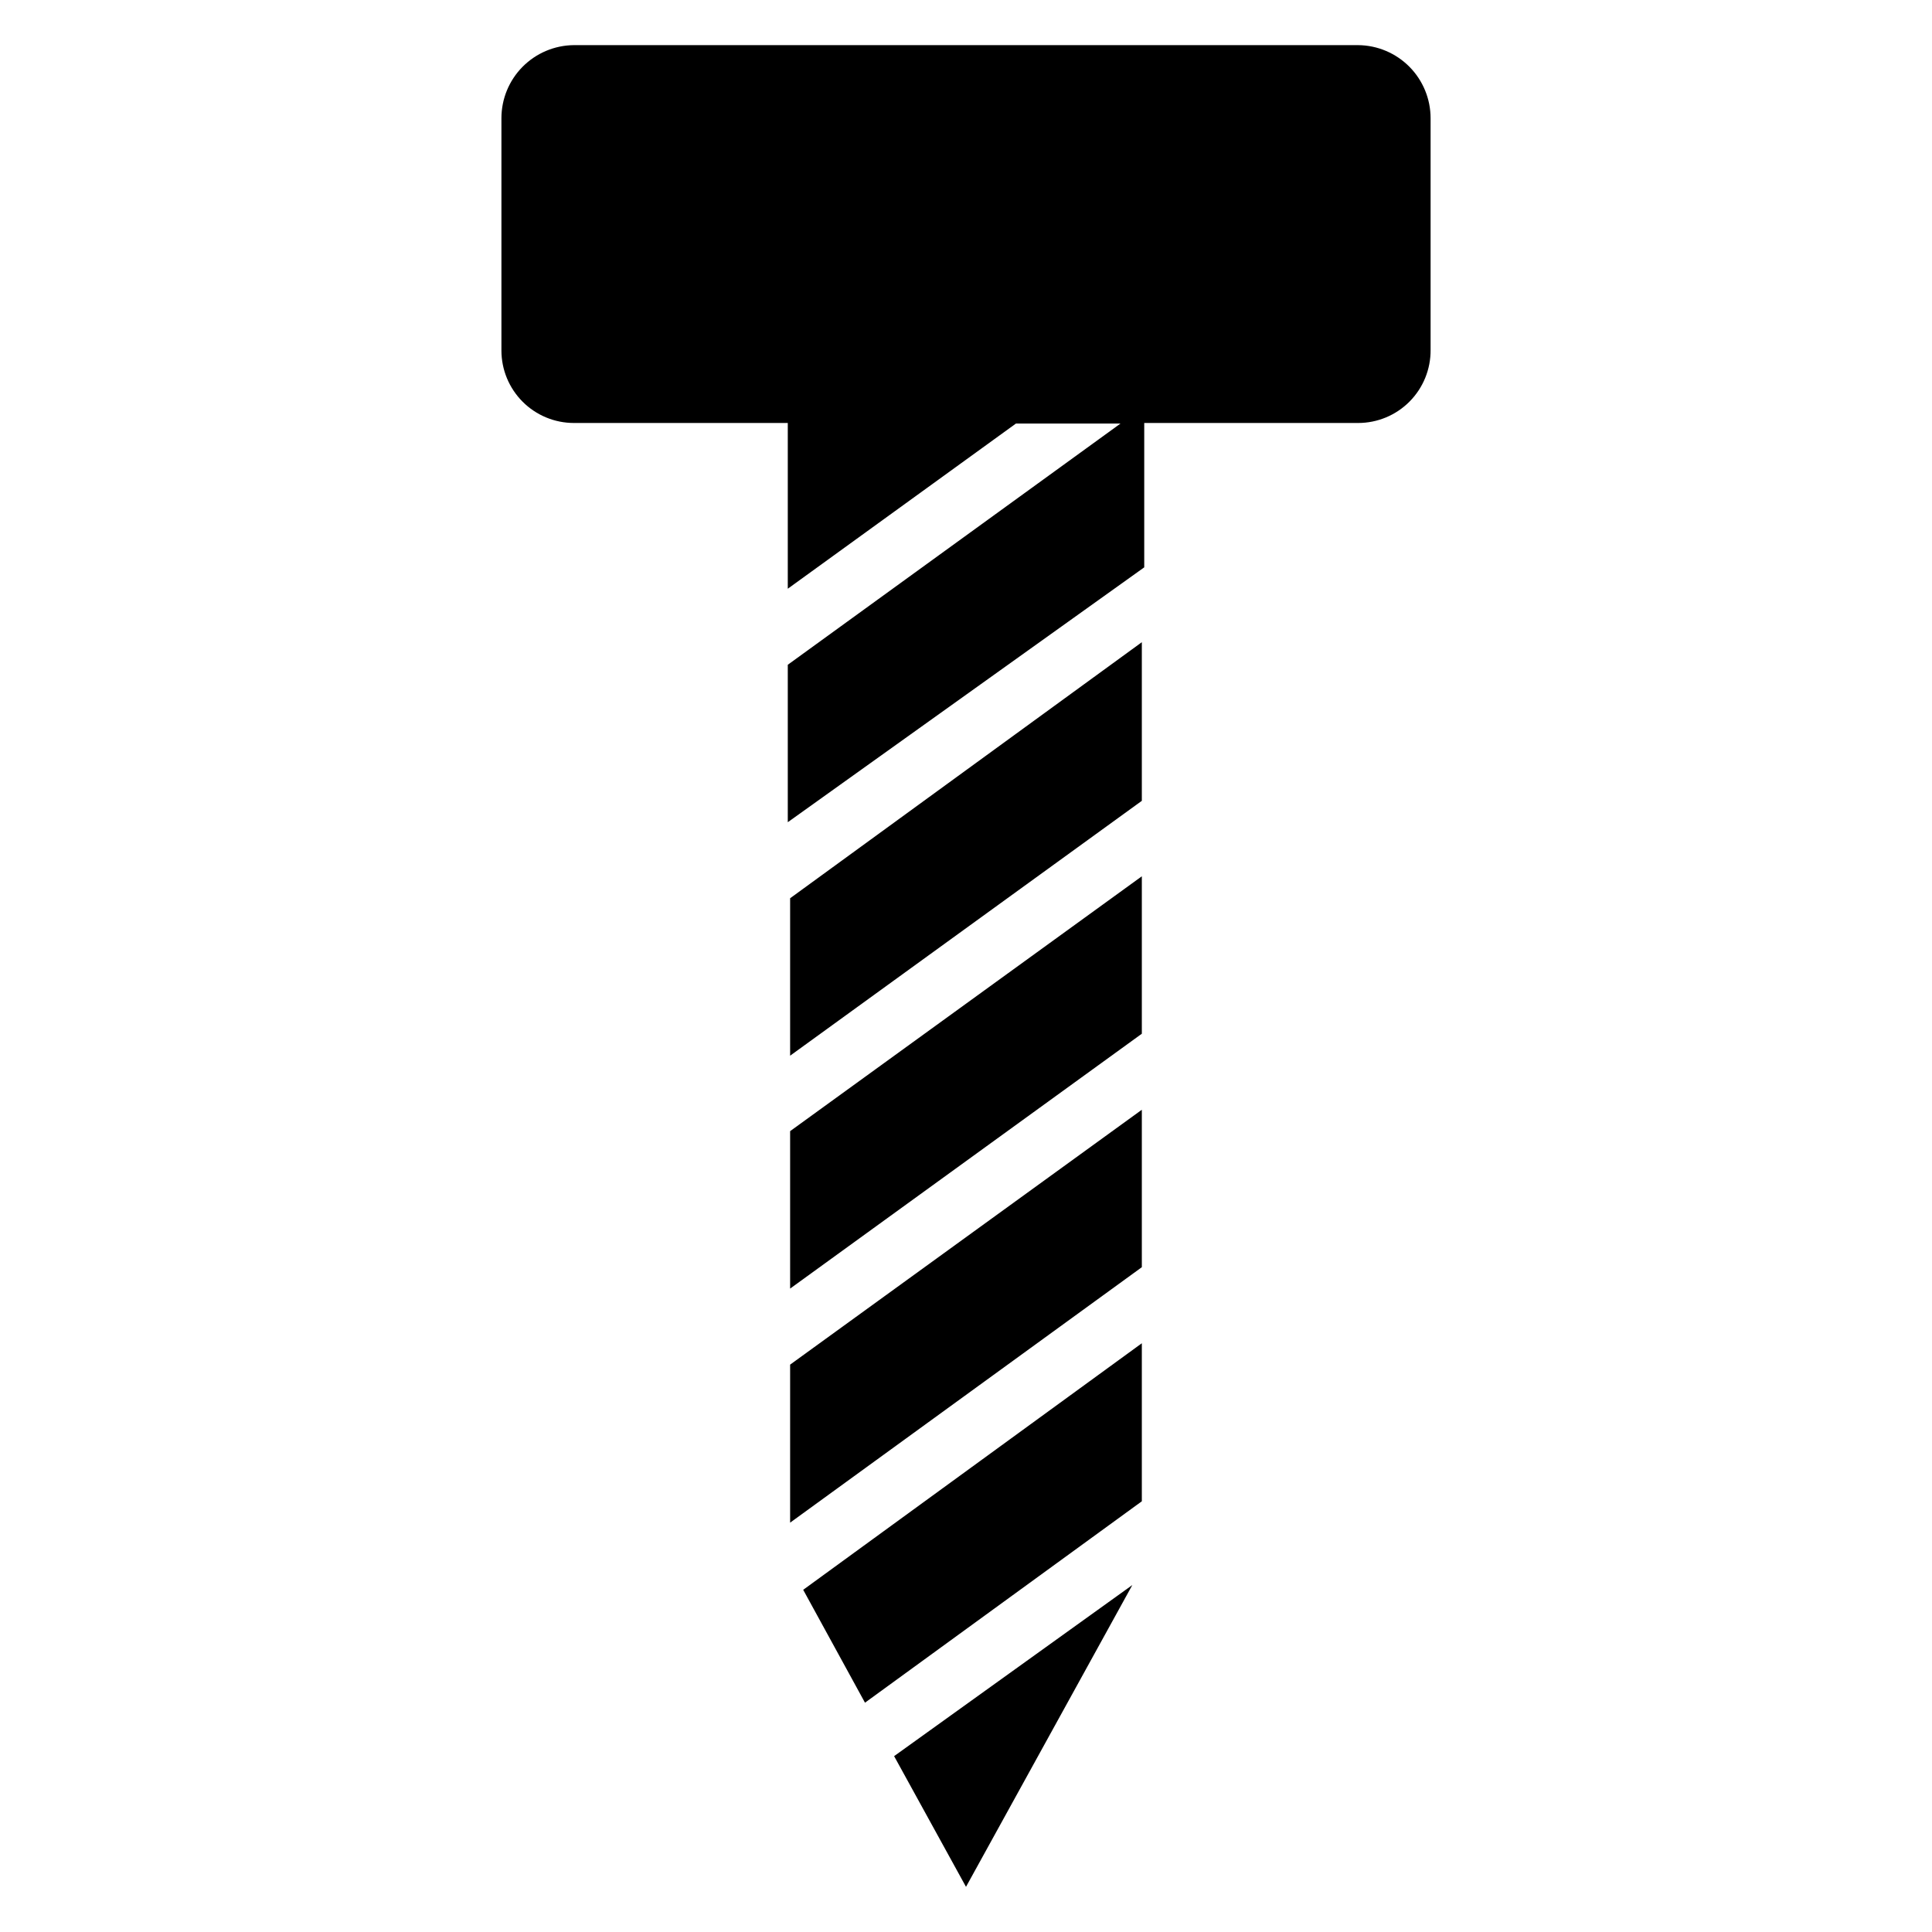
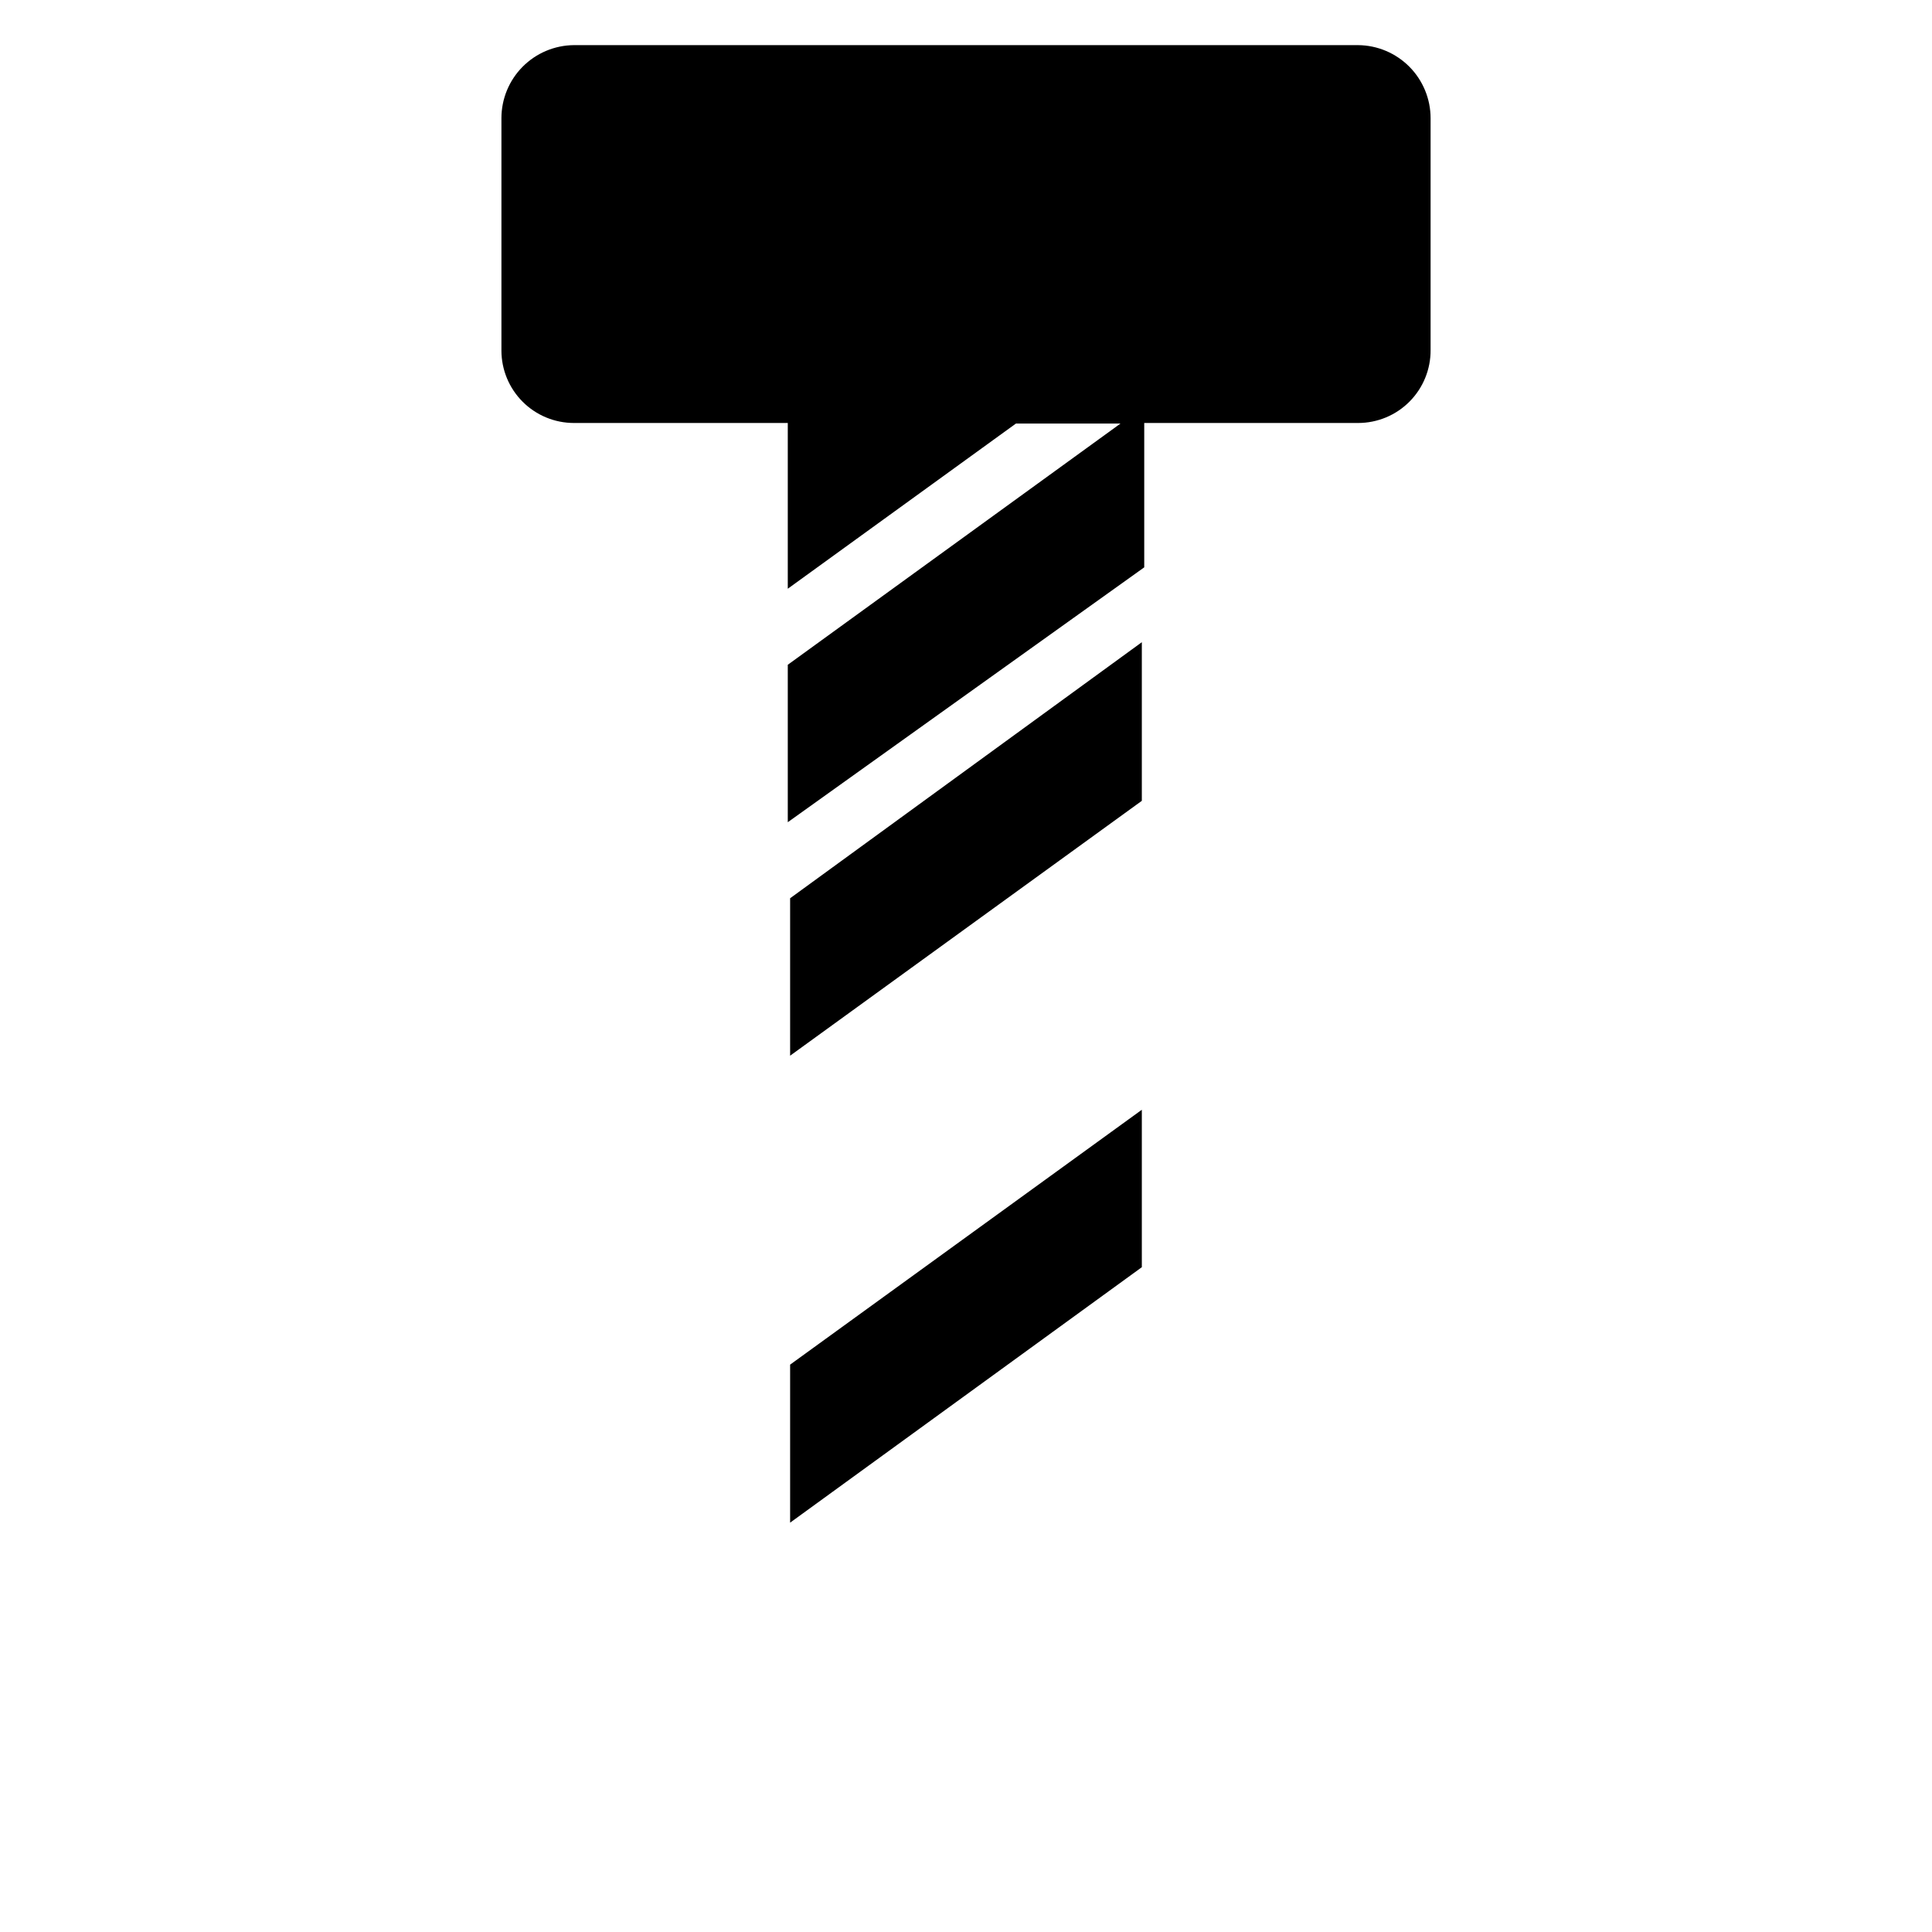
<svg xmlns="http://www.w3.org/2000/svg" fill="#000000" width="800px" height="800px" version="1.1" viewBox="144 144 512 512">
  <g>
    <path d="m503.91 155.96h-207.82c-5.106 0.043-9.992 2.102-13.59 5.727-3.598 3.629-5.617 8.531-5.617 13.641v61.559c0 5.094 2.023 9.98 5.629 13.582 3.602 3.602 8.484 5.625 13.578 5.625h56.68v43.926l60.457-43.77h27.711l-88.168 63.922v41.723l94.465-67.543v-38.258h56.68c5.121 0 10.031-2.043 13.637-5.68s5.613-8.562 5.57-13.684v-61.402c0-5.109-2.019-10.012-5.617-13.641-3.598-3.625-8.48-5.684-13.59-5.727z" />
    <path d="m353.39 423.77 93.207-67.543v-42.035l-93.207 67.855z" />
-     <path d="m353.39 485.49 93.207-67.543v-41.719l-93.207 67.539z" />
    <path d="m353.39 547.52 93.207-67.699v-41.723l-93.207 67.543z" />
-     <path d="m400 644.03 44.082-79.98-63.133 45.344z" />
-     <path d="m373.23 595.23 73.367-53.375v-41.879l-89.742 65.34z" />
  </g>
</svg>